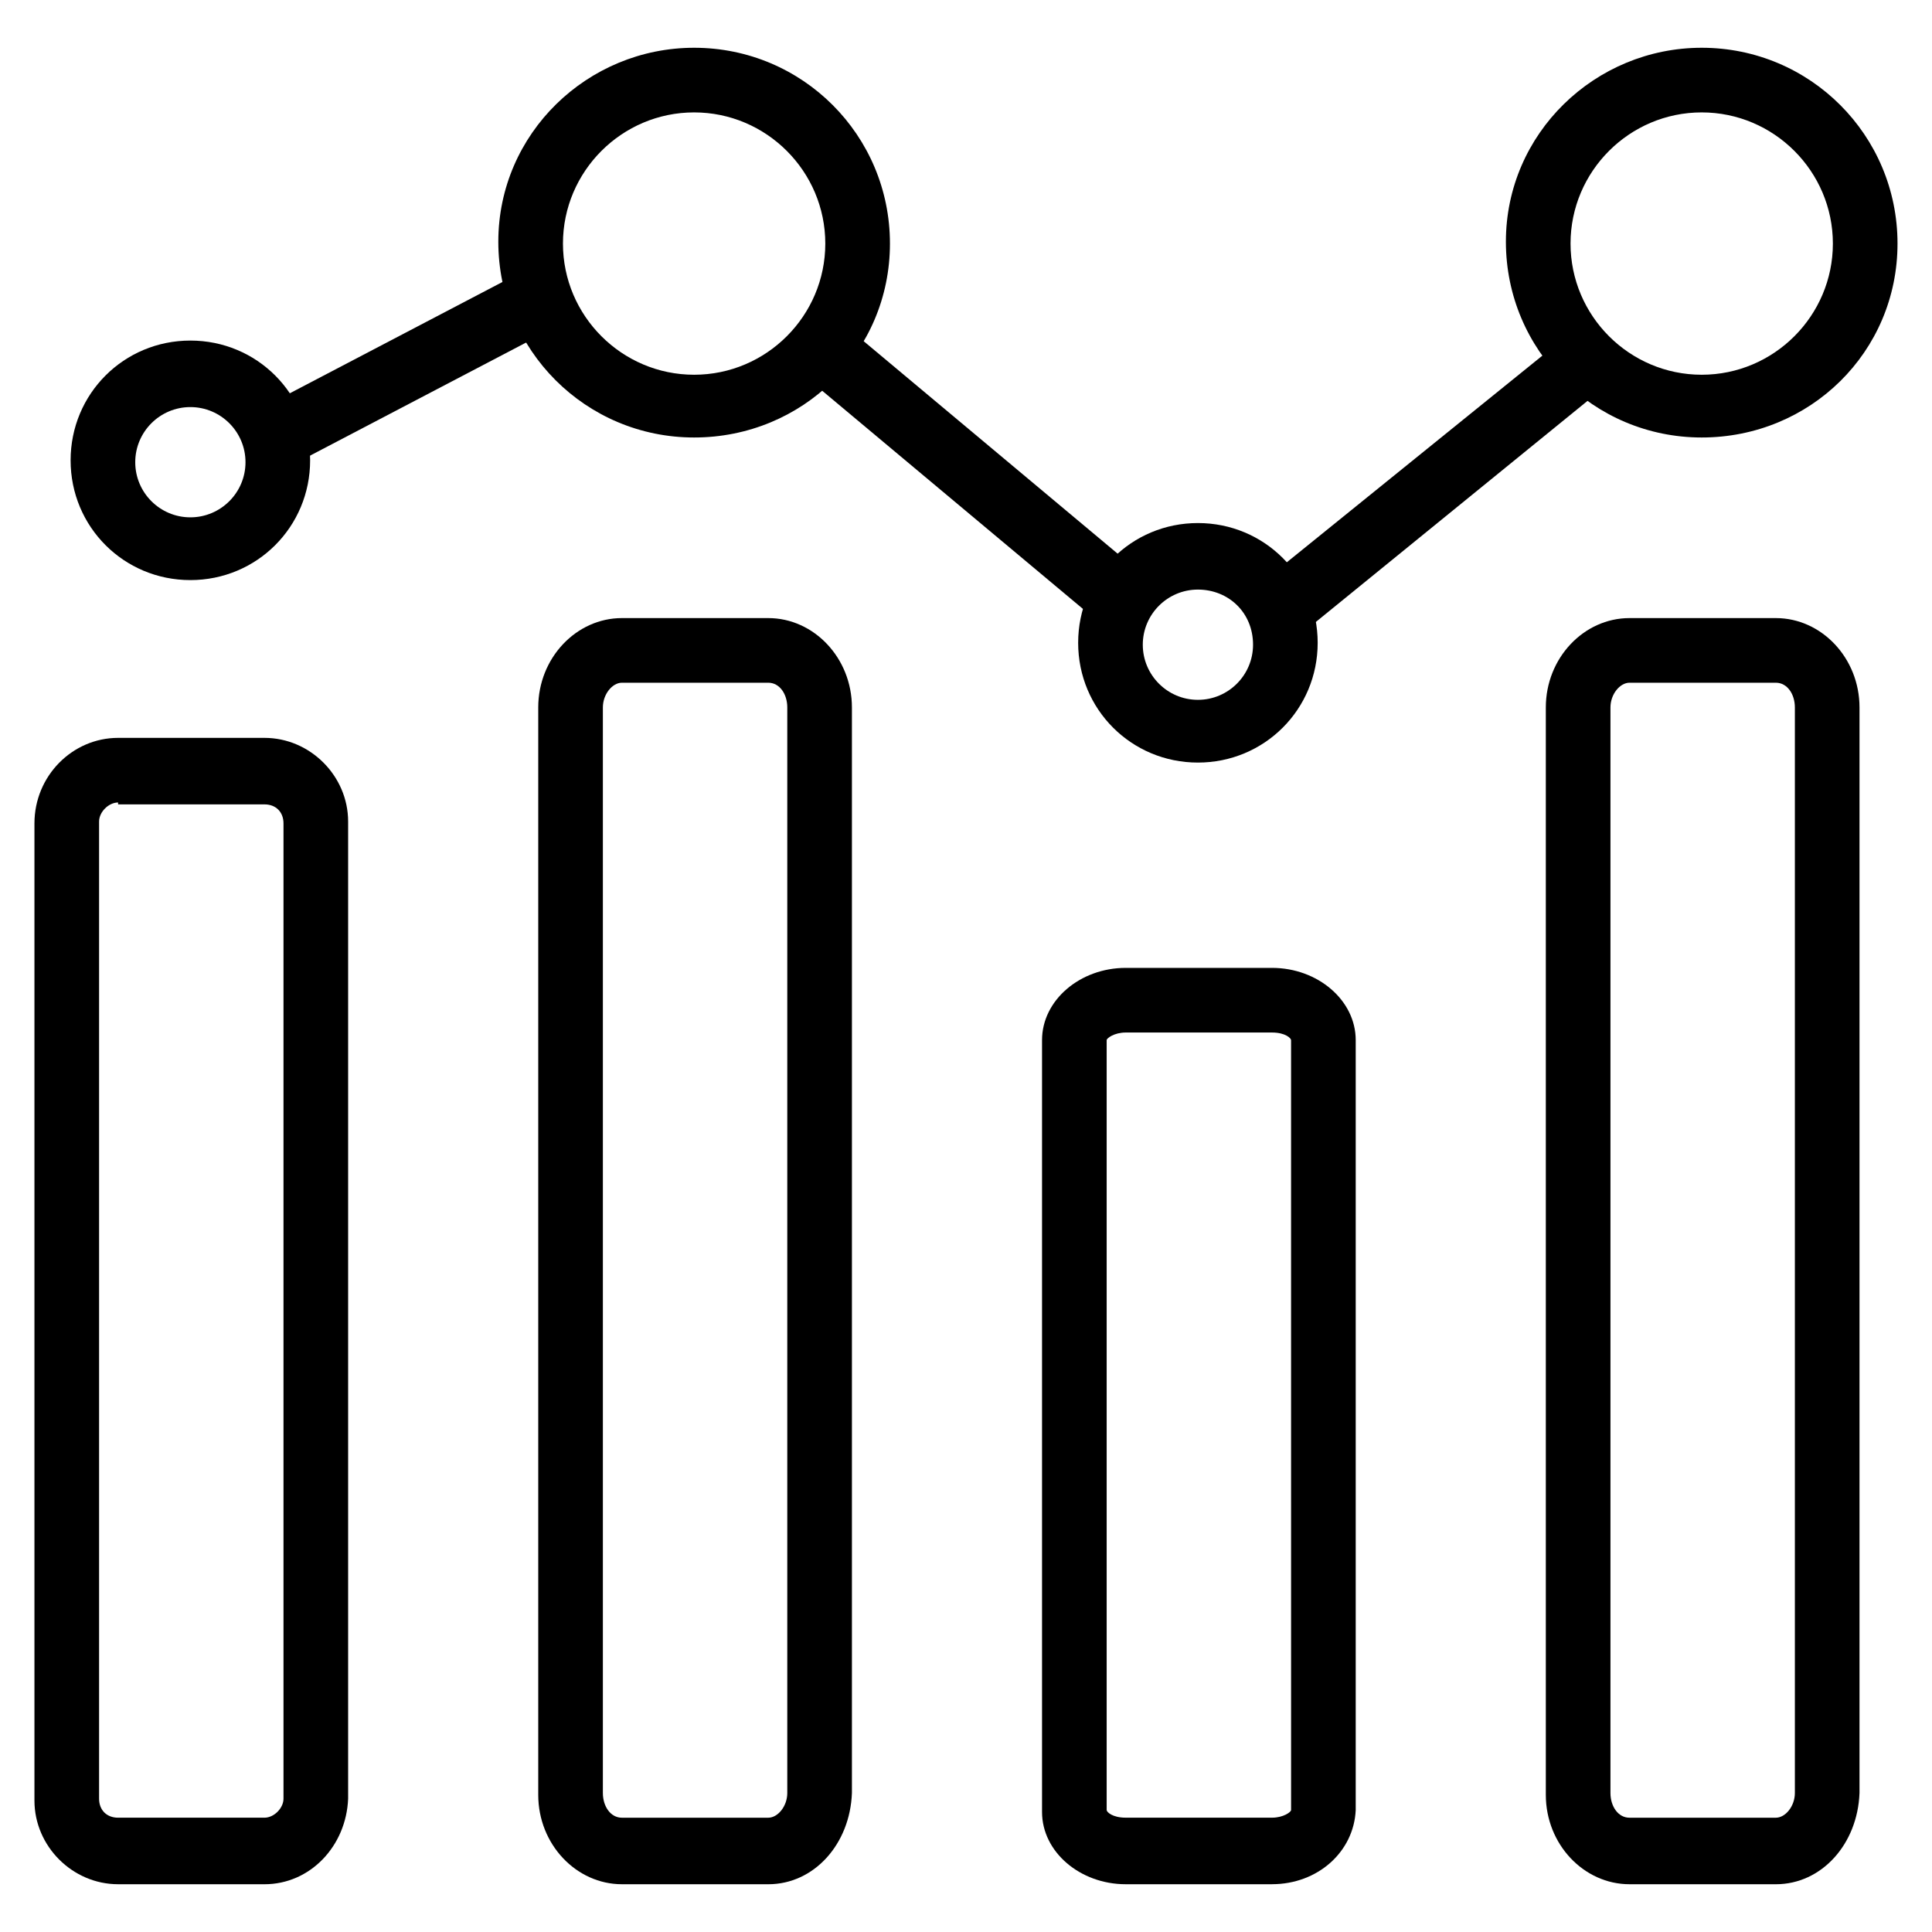
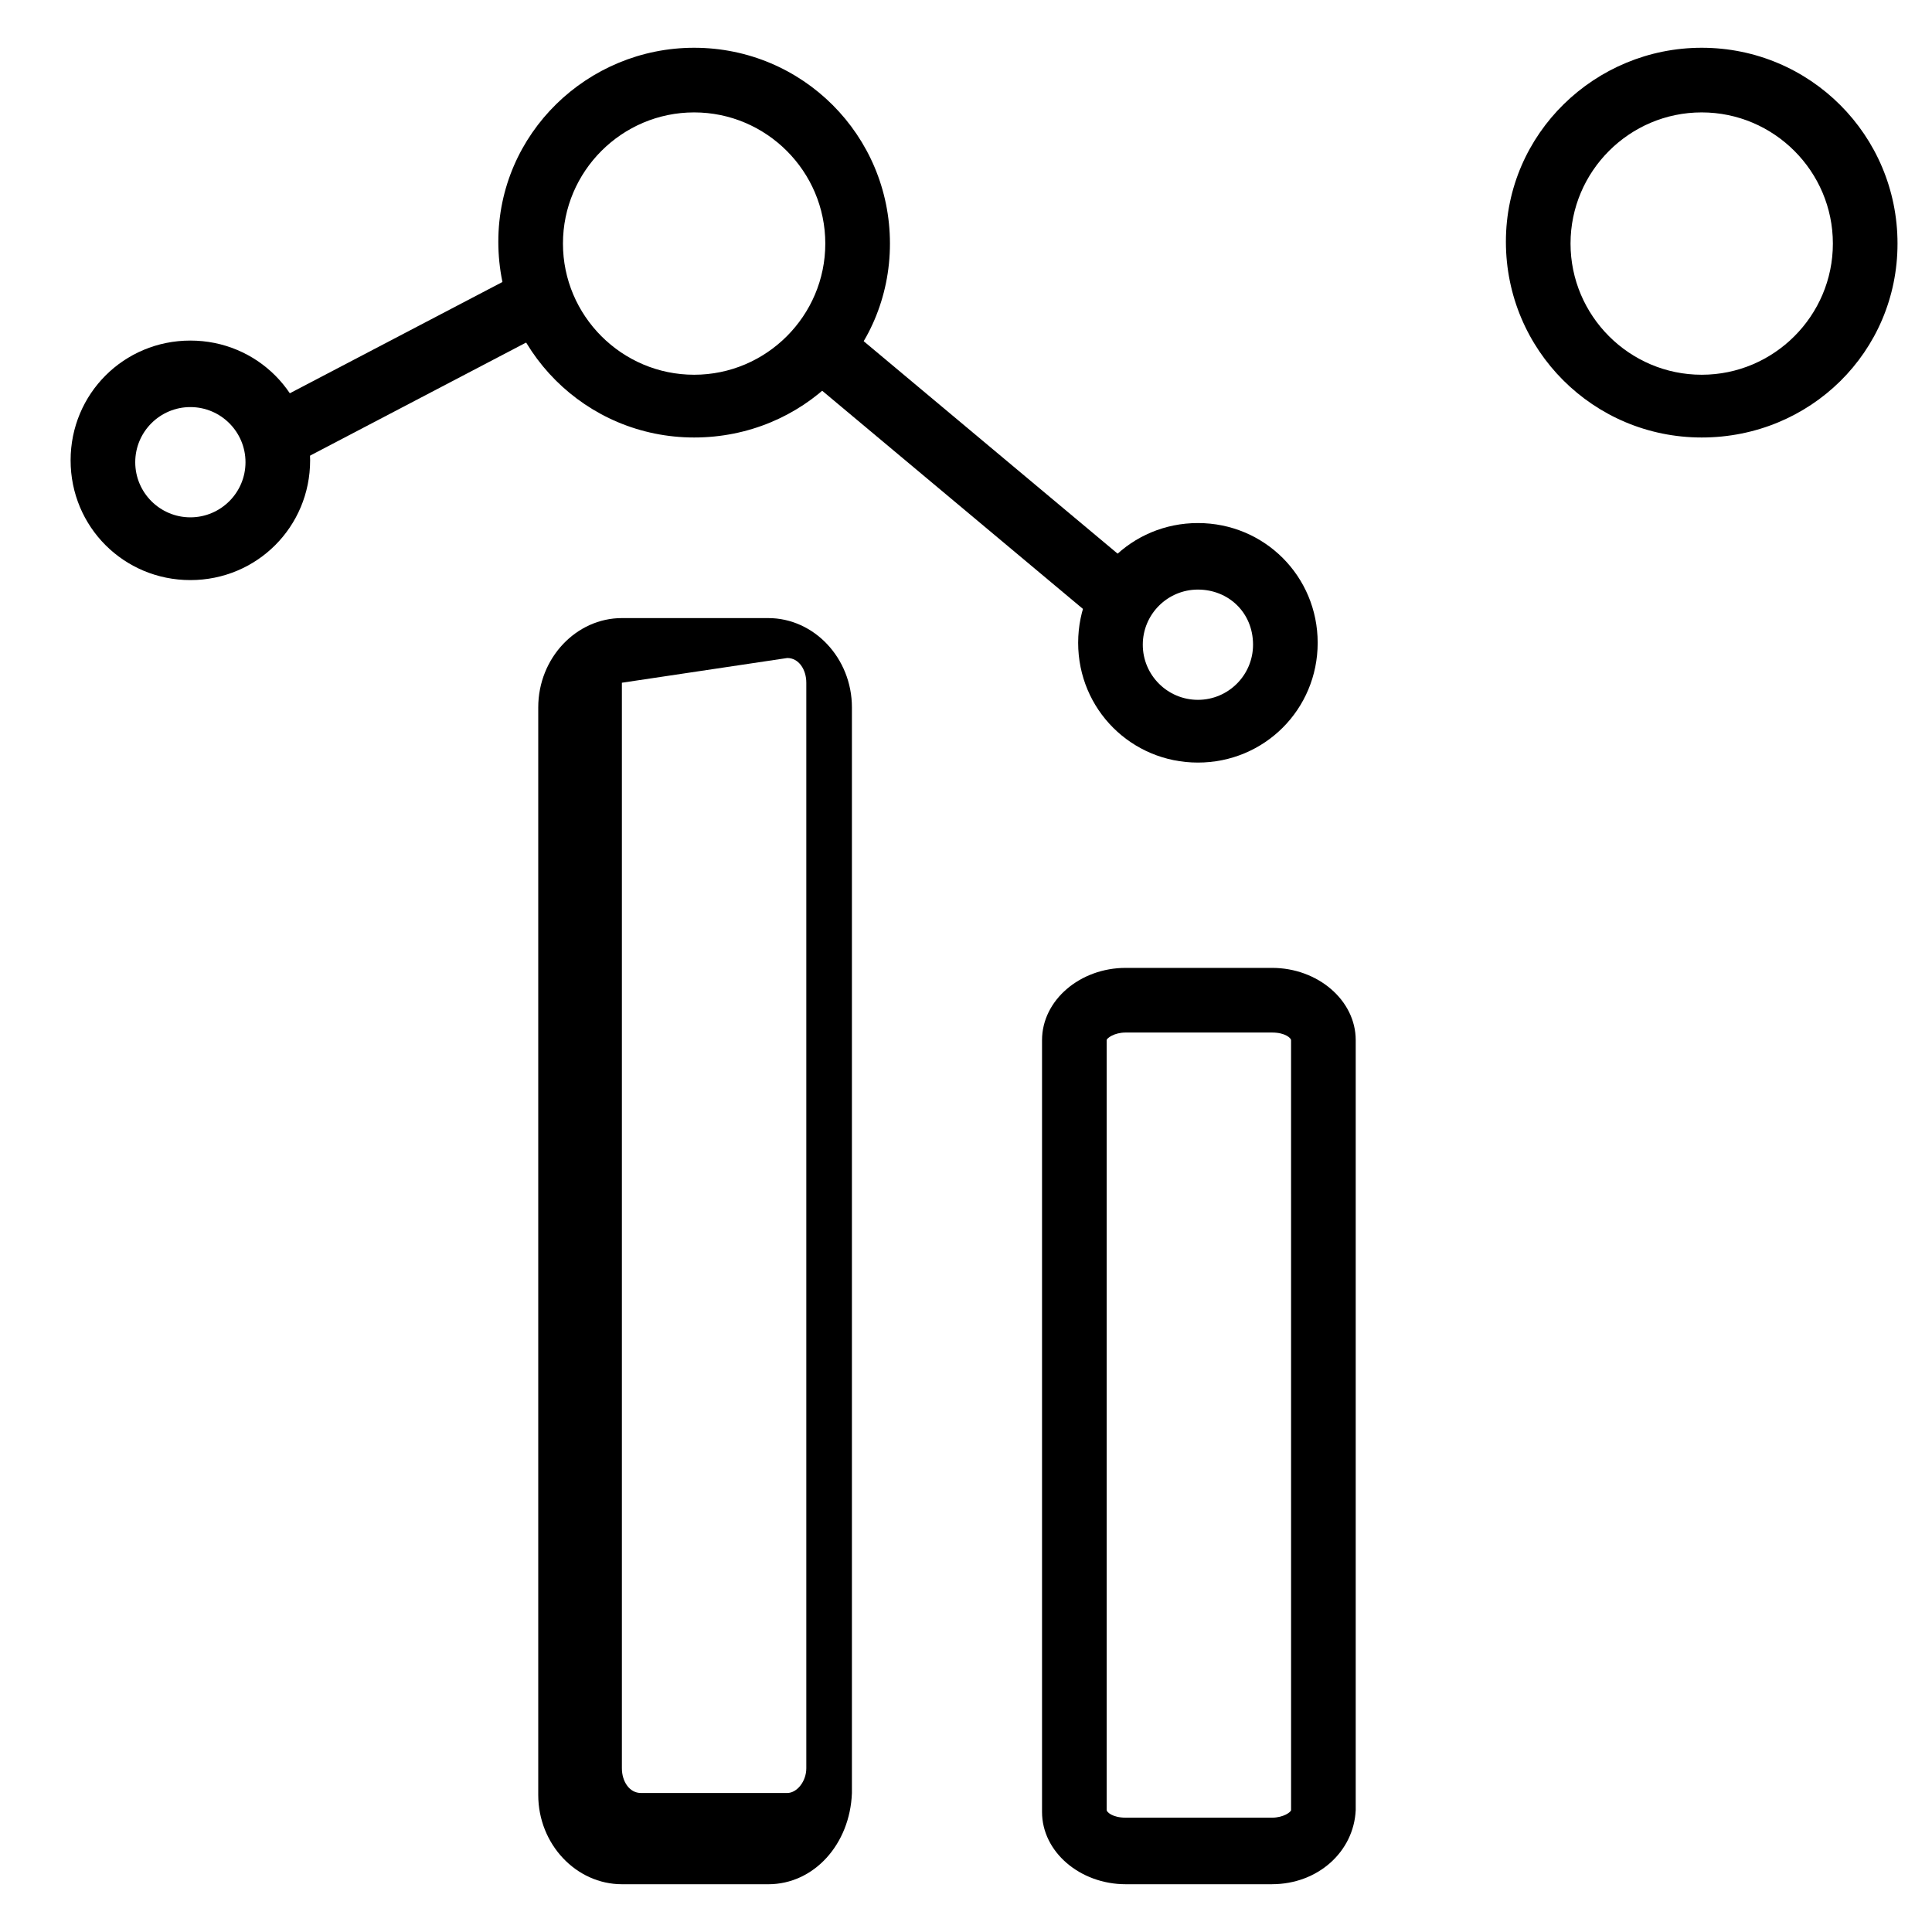
<svg xmlns="http://www.w3.org/2000/svg" fill="#000000" width="800px" height="800px" version="1.1" viewBox="144 144 512 512">
  <g>
    <path d="m194.45 297.73c-17.633 0-31.738-14.105-31.738-31.738 0-17.633 14.105-31.738 31.738-31.738 17.633 0 31.738 14.105 31.738 31.738 0 17.629-14.105 31.738-31.738 31.738zm0-45.848c-8.062 0-14.609 6.551-14.609 14.609 0 8.062 6.551 14.609 14.609 14.609 8.062 0 14.609-6.551 14.609-14.609 0-8.059-6.551-14.609-14.609-14.609z" />
    <path d="m461.46 346.09c-17.633 0-31.738-14.105-31.738-31.738 0-17.633 14.105-31.738 31.738-31.738 17.633 0 31.738 14.105 31.738 31.738 0 17.633-14.105 31.738-31.738 31.738zm0-45.844c-8.062 0-14.609 6.551-14.609 14.609 0 8.062 6.551 14.609 14.609 14.609 8.062 0 14.609-6.551 14.609-14.609 0-8.566-6.551-14.609-14.609-14.609z" />
    <path d="m327.95 259.94c-28.719 0-51.891-23.176-51.891-51.891 0-28.723 23.68-51.391 51.891-51.391 28.719 0 51.895 23.172 51.895 51.891s-23.176 51.391-51.895 51.391zm0-86.152c-19.145 0-34.762 15.617-34.762 34.762s15.617 34.762 34.762 34.762 34.762-15.617 34.762-34.762-15.617-34.762-34.762-34.762z" />
    <path d="m594.97 259.94c-28.719 0-51.891-23.176-51.891-51.891 0-28.723 23.676-51.391 51.891-51.391 28.719 0 51.891 23.172 51.891 51.891s-23.172 51.391-51.891 51.391zm0-86.152c-19.145 0-34.762 15.617-34.762 34.762s15.617 34.762 34.762 34.762c19.145 0 34.762-15.617 34.762-34.762s-15.617-34.762-34.762-34.762z" />
    <path d="m213.68 251.95 70.082-36.68 7.941 15.176-70.082 36.68z" />
    <path d="m357.63 243.99 10.992-13.137 79.988 66.922-10.992 13.137z" />
-     <path d="m487.16 313.34-11.082-13.098 81.617-66 10.578 13.098z" />
-     <path d="m214.09 643.34h-38.793c-12.09 0-22.168-10.078-22.168-22.168v-258.96c0-12.594 10.074-22.668 22.168-22.668h38.793c12.09 0 22.168 10.078 22.168 22.168v258.96c-0.504 12.594-10.078 22.672-22.168 22.672zm-38.793-286.67c-2.519 0-5.039 2.519-5.039 5.039v258.96c0 3.023 2.016 5.039 5.039 5.039h38.793c2.519 0 5.039-2.519 5.039-5.039v-258.46c0-3.023-2.016-5.039-5.039-5.039l-38.793 0.004z" />
-     <path d="m347.6 643.34h-38.793c-12.09 0-22.168-10.578-22.168-23.68v-288.18c0-13.098 10.078-23.68 22.168-23.68h38.793c12.09 0 22.168 10.578 22.168 23.68v287.68c-0.504 13.602-10.074 24.184-22.168 24.184zm-38.793-318.41c-2.519 0-5.039 3.023-5.039 6.551v287.68c0 3.527 2.016 6.551 5.039 6.551h38.793c2.519 0 5.039-3.023 5.039-6.551v-287.68c0-3.527-2.016-6.551-5.039-6.551z" />
+     <path d="m347.6 643.34h-38.793c-12.09 0-22.168-10.578-22.168-23.68v-288.18c0-13.098 10.078-23.68 22.168-23.68h38.793c12.09 0 22.168 10.578 22.168 23.68v287.68c-0.504 13.602-10.074 24.184-22.168 24.184zm-38.793-318.41v287.68c0 3.527 2.016 6.551 5.039 6.551h38.793c2.519 0 5.039-3.023 5.039-6.551v-287.68c0-3.527-2.016-6.551-5.039-6.551z" />
    <path d="m481.11 643.34h-38.793c-12.09 0-22.168-8.566-22.168-19.145v-204.55c0-10.578 10.078-19.145 22.168-19.145h38.793c12.09 0 22.168 8.566 22.168 19.145v204.04c-0.504 11.082-10.078 19.648-22.168 19.648zm-38.793-225.71c-3.023 0-5.039 1.512-5.039 2.016v204.04c0 0.504 1.512 2.016 5.039 2.016h38.793c3.023 0 5.039-1.512 5.039-2.016l-0.004-204.04c0-0.504-1.512-2.016-5.039-2.016z" />
-     <path d="m614.62 643.34h-38.793c-12.09 0-22.168-10.578-22.168-23.68v-288.18c0-13.098 10.078-23.68 22.168-23.68h38.793c12.09 0 22.168 10.578 22.168 23.68v287.68c-0.504 13.602-10.078 24.184-22.168 24.184zm-38.793-318.41c-2.519 0-5.039 3.023-5.039 6.551v287.68c0 3.527 2.016 6.551 5.039 6.551h38.793c2.519 0 5.039-3.023 5.039-6.551v-287.68c0-3.527-2.016-6.551-5.039-6.551z" />
  </g>
</svg>